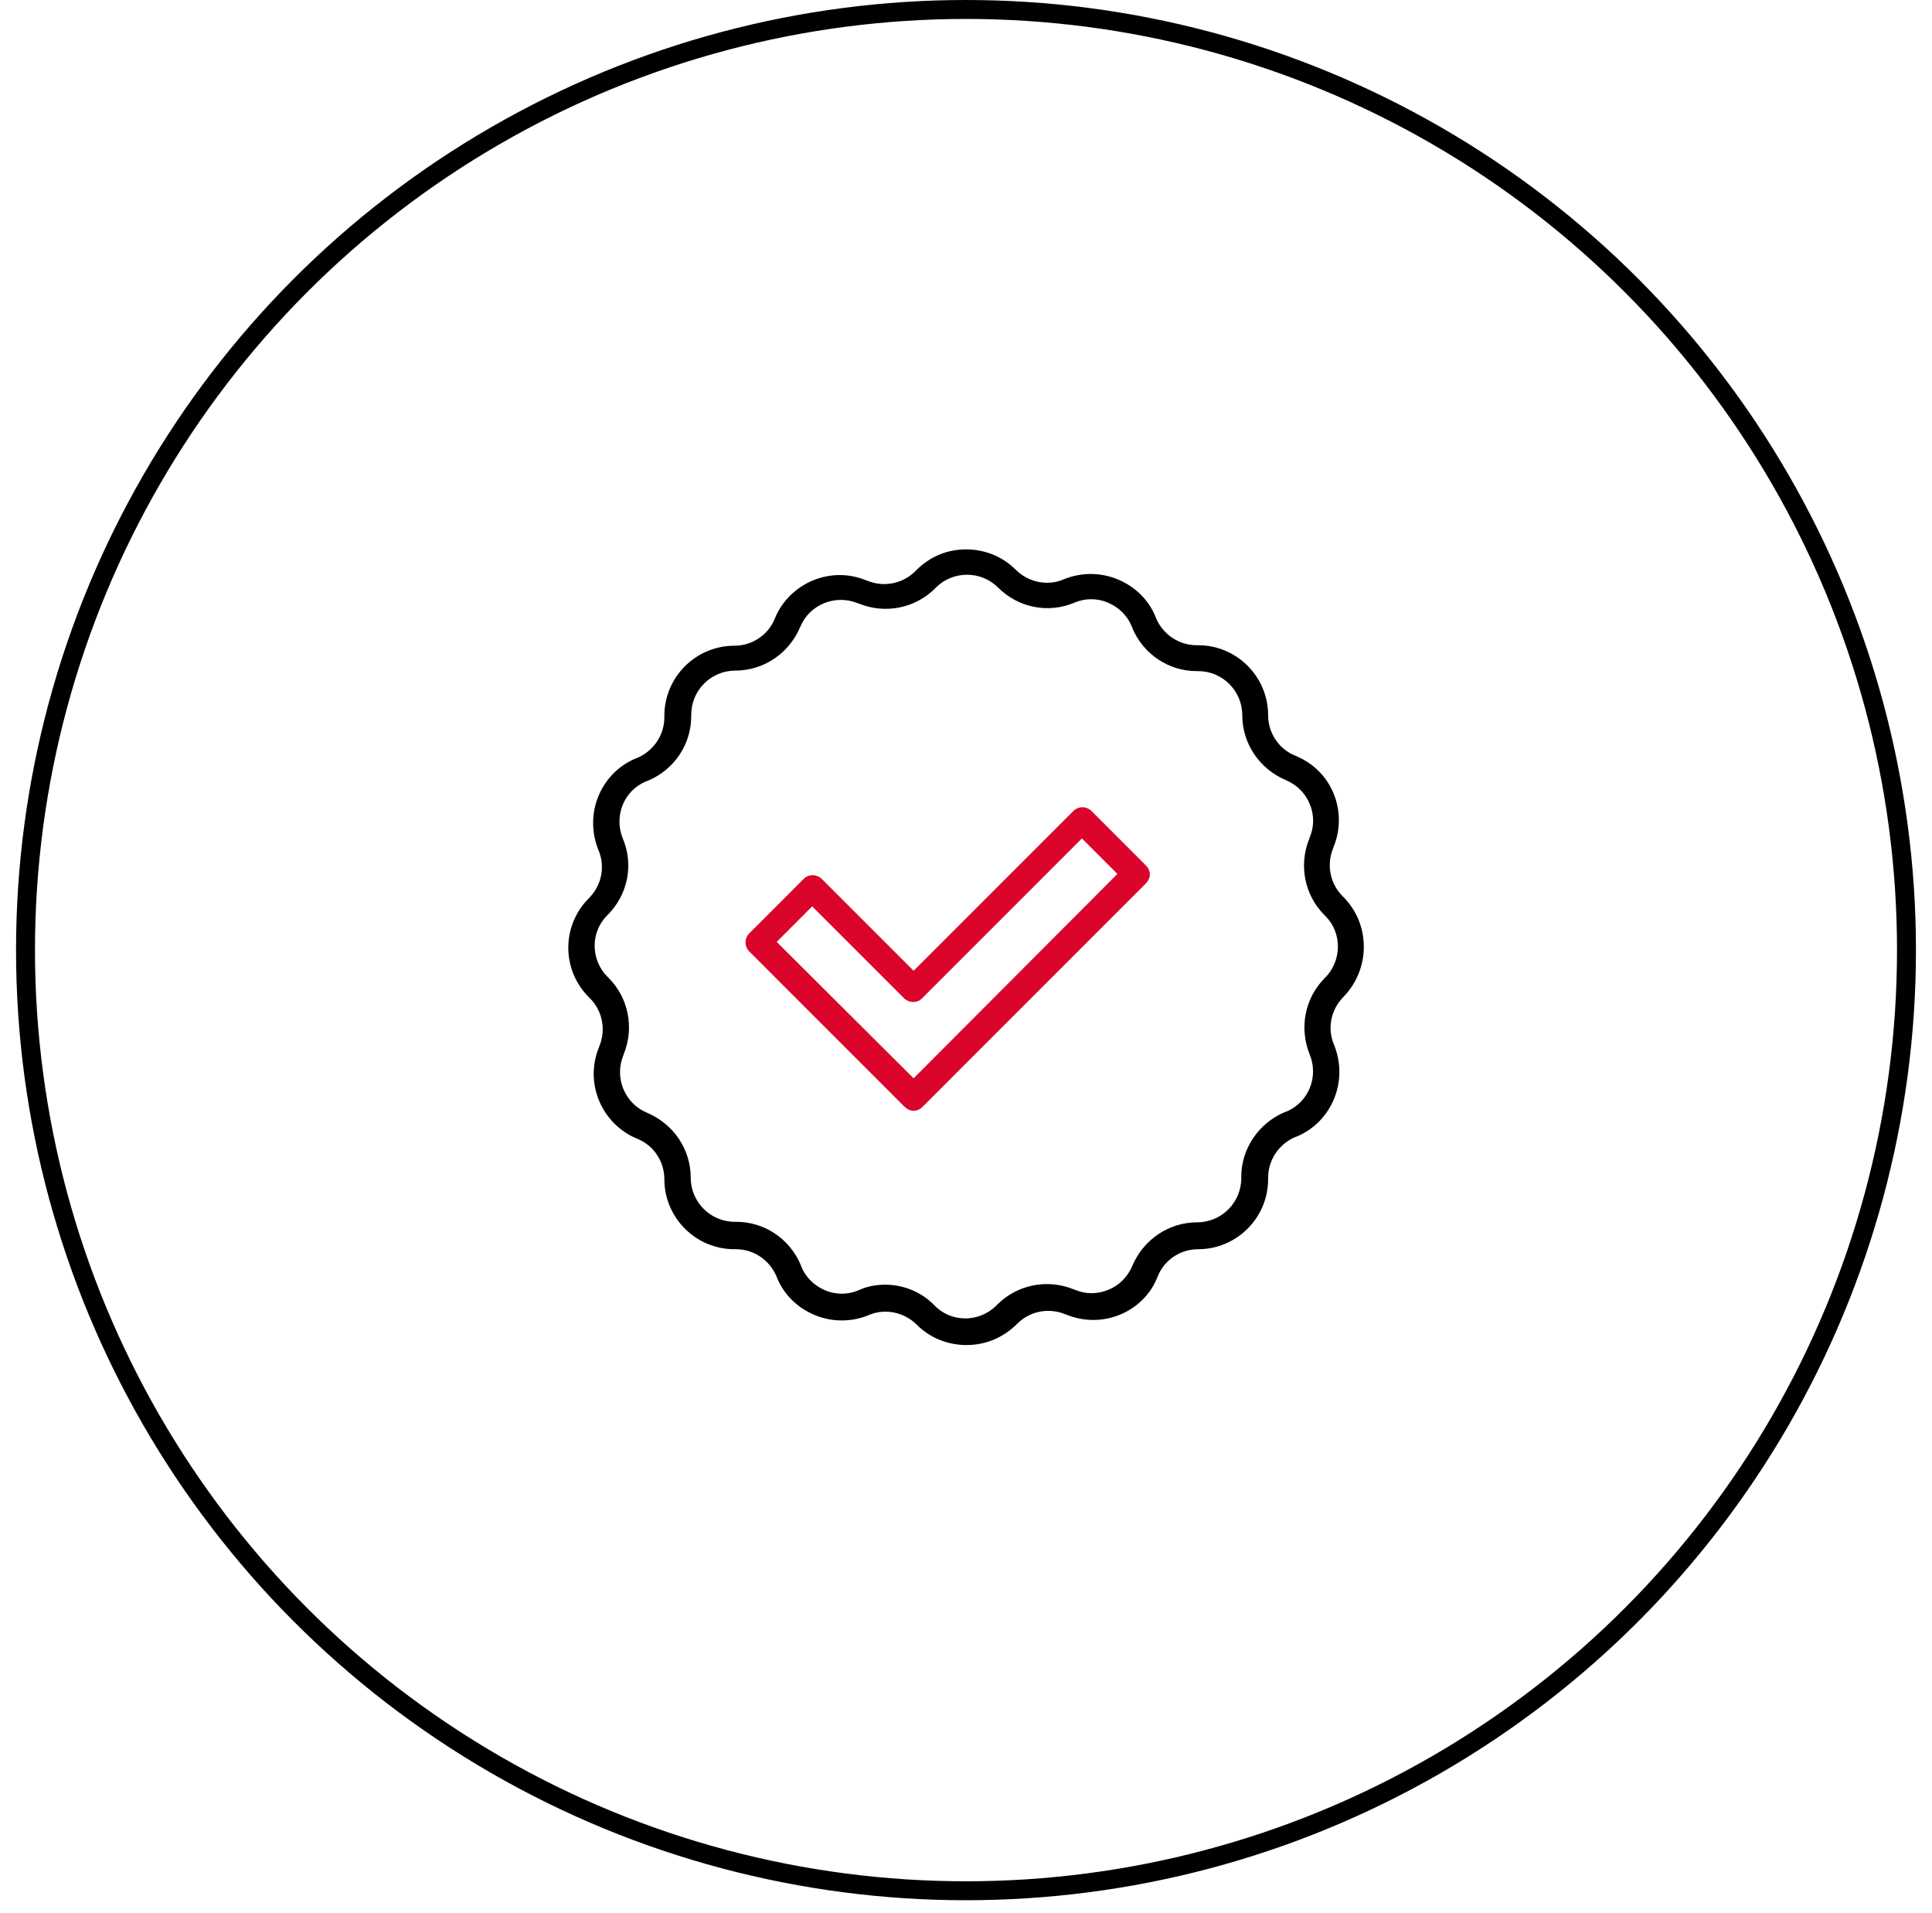
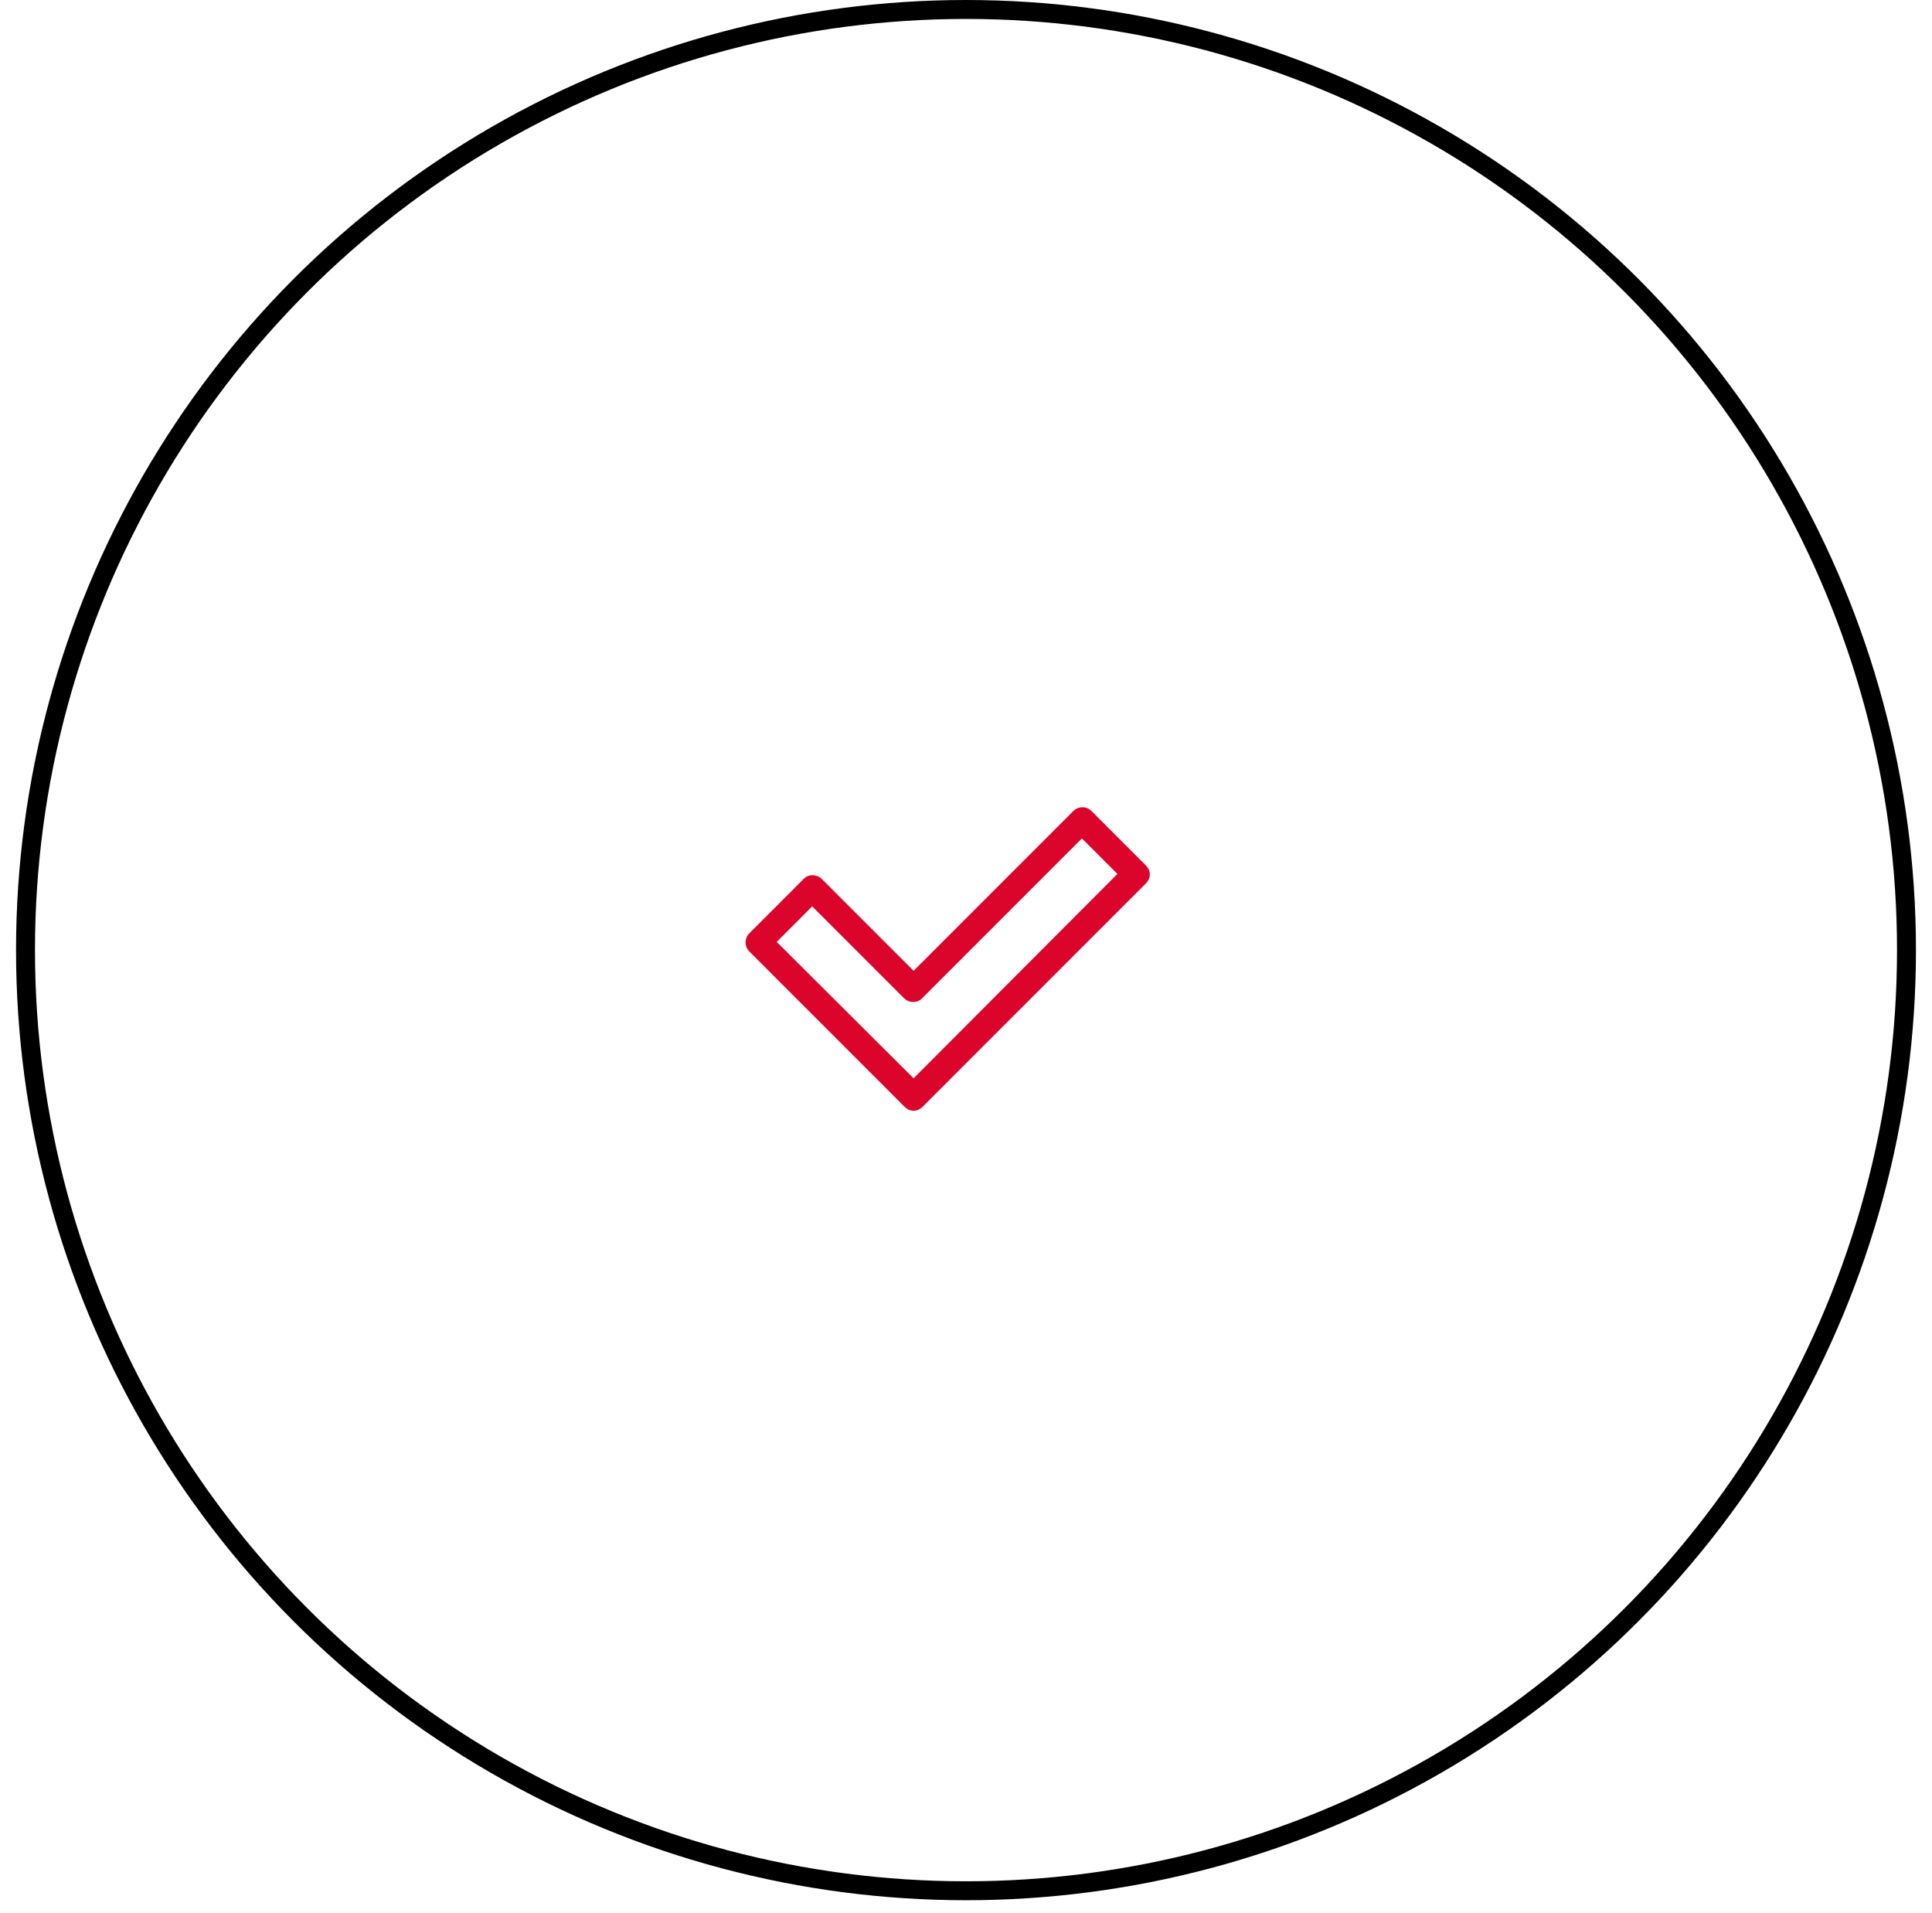
<svg xmlns="http://www.w3.org/2000/svg" width="102" height="101" viewBox="0 0 102 101" fill="none">
  <circle cx="51" cy="50.153" r="49.653" stroke="black" />
-   <path d="M51 29C51.99 29 52.927 29.375 53.623 30.071C54.292 30.74 55.309 30.954 56.165 30.579C57.075 30.205 58.093 30.205 59.002 30.579C59.913 30.954 60.635 31.65 61.01 32.56L61.037 32.641C61.411 33.497 62.241 34.059 63.178 34.059H63.258C65.292 34.059 66.951 35.719 66.951 37.754C66.951 38.69 67.514 39.547 68.397 39.895C69.307 40.27 70.029 40.966 70.404 41.876C70.779 42.786 70.779 43.803 70.404 44.713L70.377 44.794C70.029 45.65 70.217 46.641 70.886 47.31L70.939 47.363C72.358 48.809 72.358 51.138 70.939 52.61C70.27 53.279 70.056 54.27 70.431 55.153C71.207 57.053 70.324 59.222 68.45 59.998L68.37 60.025C67.514 60.4 66.951 61.229 66.951 62.166V62.246C66.951 64.281 65.292 65.941 63.258 65.941C62.321 65.941 61.465 66.503 61.117 67.386C60.769 68.296 60.046 69.019 59.136 69.394C58.226 69.769 57.209 69.769 56.299 69.394L56.219 69.367C55.363 69.019 54.372 69.206 53.703 69.876L53.65 69.929C52.927 70.625 52.017 71 51.027 71C50.036 71 49.1 70.625 48.404 69.929C47.734 69.26 46.718 69.046 45.861 69.421C44.951 69.795 43.934 69.795 43.024 69.421C42.114 69.046 41.392 68.35 41.017 67.44L40.99 67.359C40.615 66.503 39.786 65.941 38.849 65.941H38.768C36.734 65.941 35.075 64.281 35.075 62.246C35.075 61.31 34.513 60.453 33.63 60.105C31.756 59.329 30.846 57.161 31.622 55.287L31.649 55.207C31.997 54.35 31.81 53.36 31.141 52.69L31.087 52.637C29.642 51.191 29.642 48.862 31.087 47.417C31.756 46.748 31.97 45.757 31.596 44.874C30.82 42.973 31.703 40.805 33.576 40.029L33.657 40.002C34.513 39.627 35.075 38.797 35.075 37.861V37.78C35.075 35.746 36.734 34.086 38.768 34.086C39.705 34.086 40.562 33.524 40.91 32.641C41.686 30.767 43.854 29.857 45.727 30.633L45.808 30.66C46.664 31.008 47.654 30.82 48.323 30.151L48.377 30.098C49.1 29.375 50.01 29 51 29ZM51.053 30.338C50.438 30.338 49.849 30.579 49.421 31.008L49.367 31.061C48.323 32.105 46.744 32.426 45.352 31.864L45.272 31.838C44.095 31.356 42.73 31.918 42.248 33.096C41.659 34.488 40.321 35.398 38.822 35.398C37.537 35.398 36.493 36.442 36.493 37.727V37.807C36.493 39.279 35.61 40.618 34.218 41.207L34.138 41.233C32.934 41.715 32.398 43.08 32.88 44.258C33.469 45.65 33.148 47.23 32.077 48.3C31.167 49.184 31.167 50.656 32.077 51.566L32.131 51.62C33.175 52.663 33.496 54.243 32.934 55.635L32.907 55.715C32.425 56.893 32.987 58.258 34.165 58.74C35.557 59.329 36.467 60.667 36.467 62.166C36.467 63.451 37.51 64.495 38.795 64.495H38.875C40.347 64.495 41.686 65.379 42.275 66.77L42.301 66.851C42.542 67.44 42.997 67.868 43.559 68.109C44.121 68.35 44.764 68.35 45.326 68.109C45.781 67.895 46.262 67.814 46.744 67.814C47.681 67.814 48.644 68.189 49.34 68.912C50.224 69.822 51.696 69.822 52.605 68.912L52.659 68.858C53.703 67.815 55.282 67.493 56.674 68.055L56.754 68.082C57.316 68.323 57.931 68.323 58.52 68.082C59.109 67.841 59.538 67.386 59.779 66.824C60.367 65.432 61.705 64.522 63.204 64.522C64.489 64.522 65.533 63.478 65.533 62.193V62.113C65.533 60.64 66.443 59.302 67.808 58.713L67.888 58.686C69.092 58.204 69.628 56.839 69.146 55.662C68.584 54.27 68.878 52.69 69.949 51.62C70.859 50.709 70.859 49.237 69.976 48.354L69.922 48.3C68.878 47.256 68.557 45.677 69.119 44.285L69.146 44.205C69.387 43.643 69.387 43 69.146 42.438C68.905 41.849 68.45 41.421 67.888 41.18C66.496 40.591 65.586 39.252 65.586 37.754C65.586 36.468 64.542 35.425 63.258 35.425H63.177C61.705 35.425 60.367 34.541 59.779 33.149L59.752 33.069C59.511 32.48 59.056 32.052 58.494 31.811C57.931 31.57 57.289 31.57 56.727 31.811C55.335 32.4 53.756 32.079 52.686 31.008C52.258 30.579 51.669 30.338 51.053 30.338Z" fill="black" />
  <path fill-rule="evenodd" clip-rule="evenodd" d="M56.664 42.812C56.932 42.545 57.36 42.545 57.628 42.812L60.491 45.677C60.625 45.81 60.705 45.971 60.705 46.158C60.705 46.346 60.625 46.507 60.491 46.64L48.715 58.418C48.581 58.552 48.421 58.632 48.233 58.632C48.046 58.632 47.885 58.552 47.752 58.418L39.562 50.227C39.294 49.959 39.294 49.531 39.562 49.264L42.425 46.399C42.666 46.132 43.121 46.132 43.389 46.399L48.233 51.244L56.664 42.812ZM48.688 52.69L57.119 44.258L58.993 46.132L48.233 56.92L41.007 49.719L42.88 47.845L47.725 52.69C47.992 52.958 48.447 52.958 48.688 52.69Z" fill="#DB052C" />
</svg>